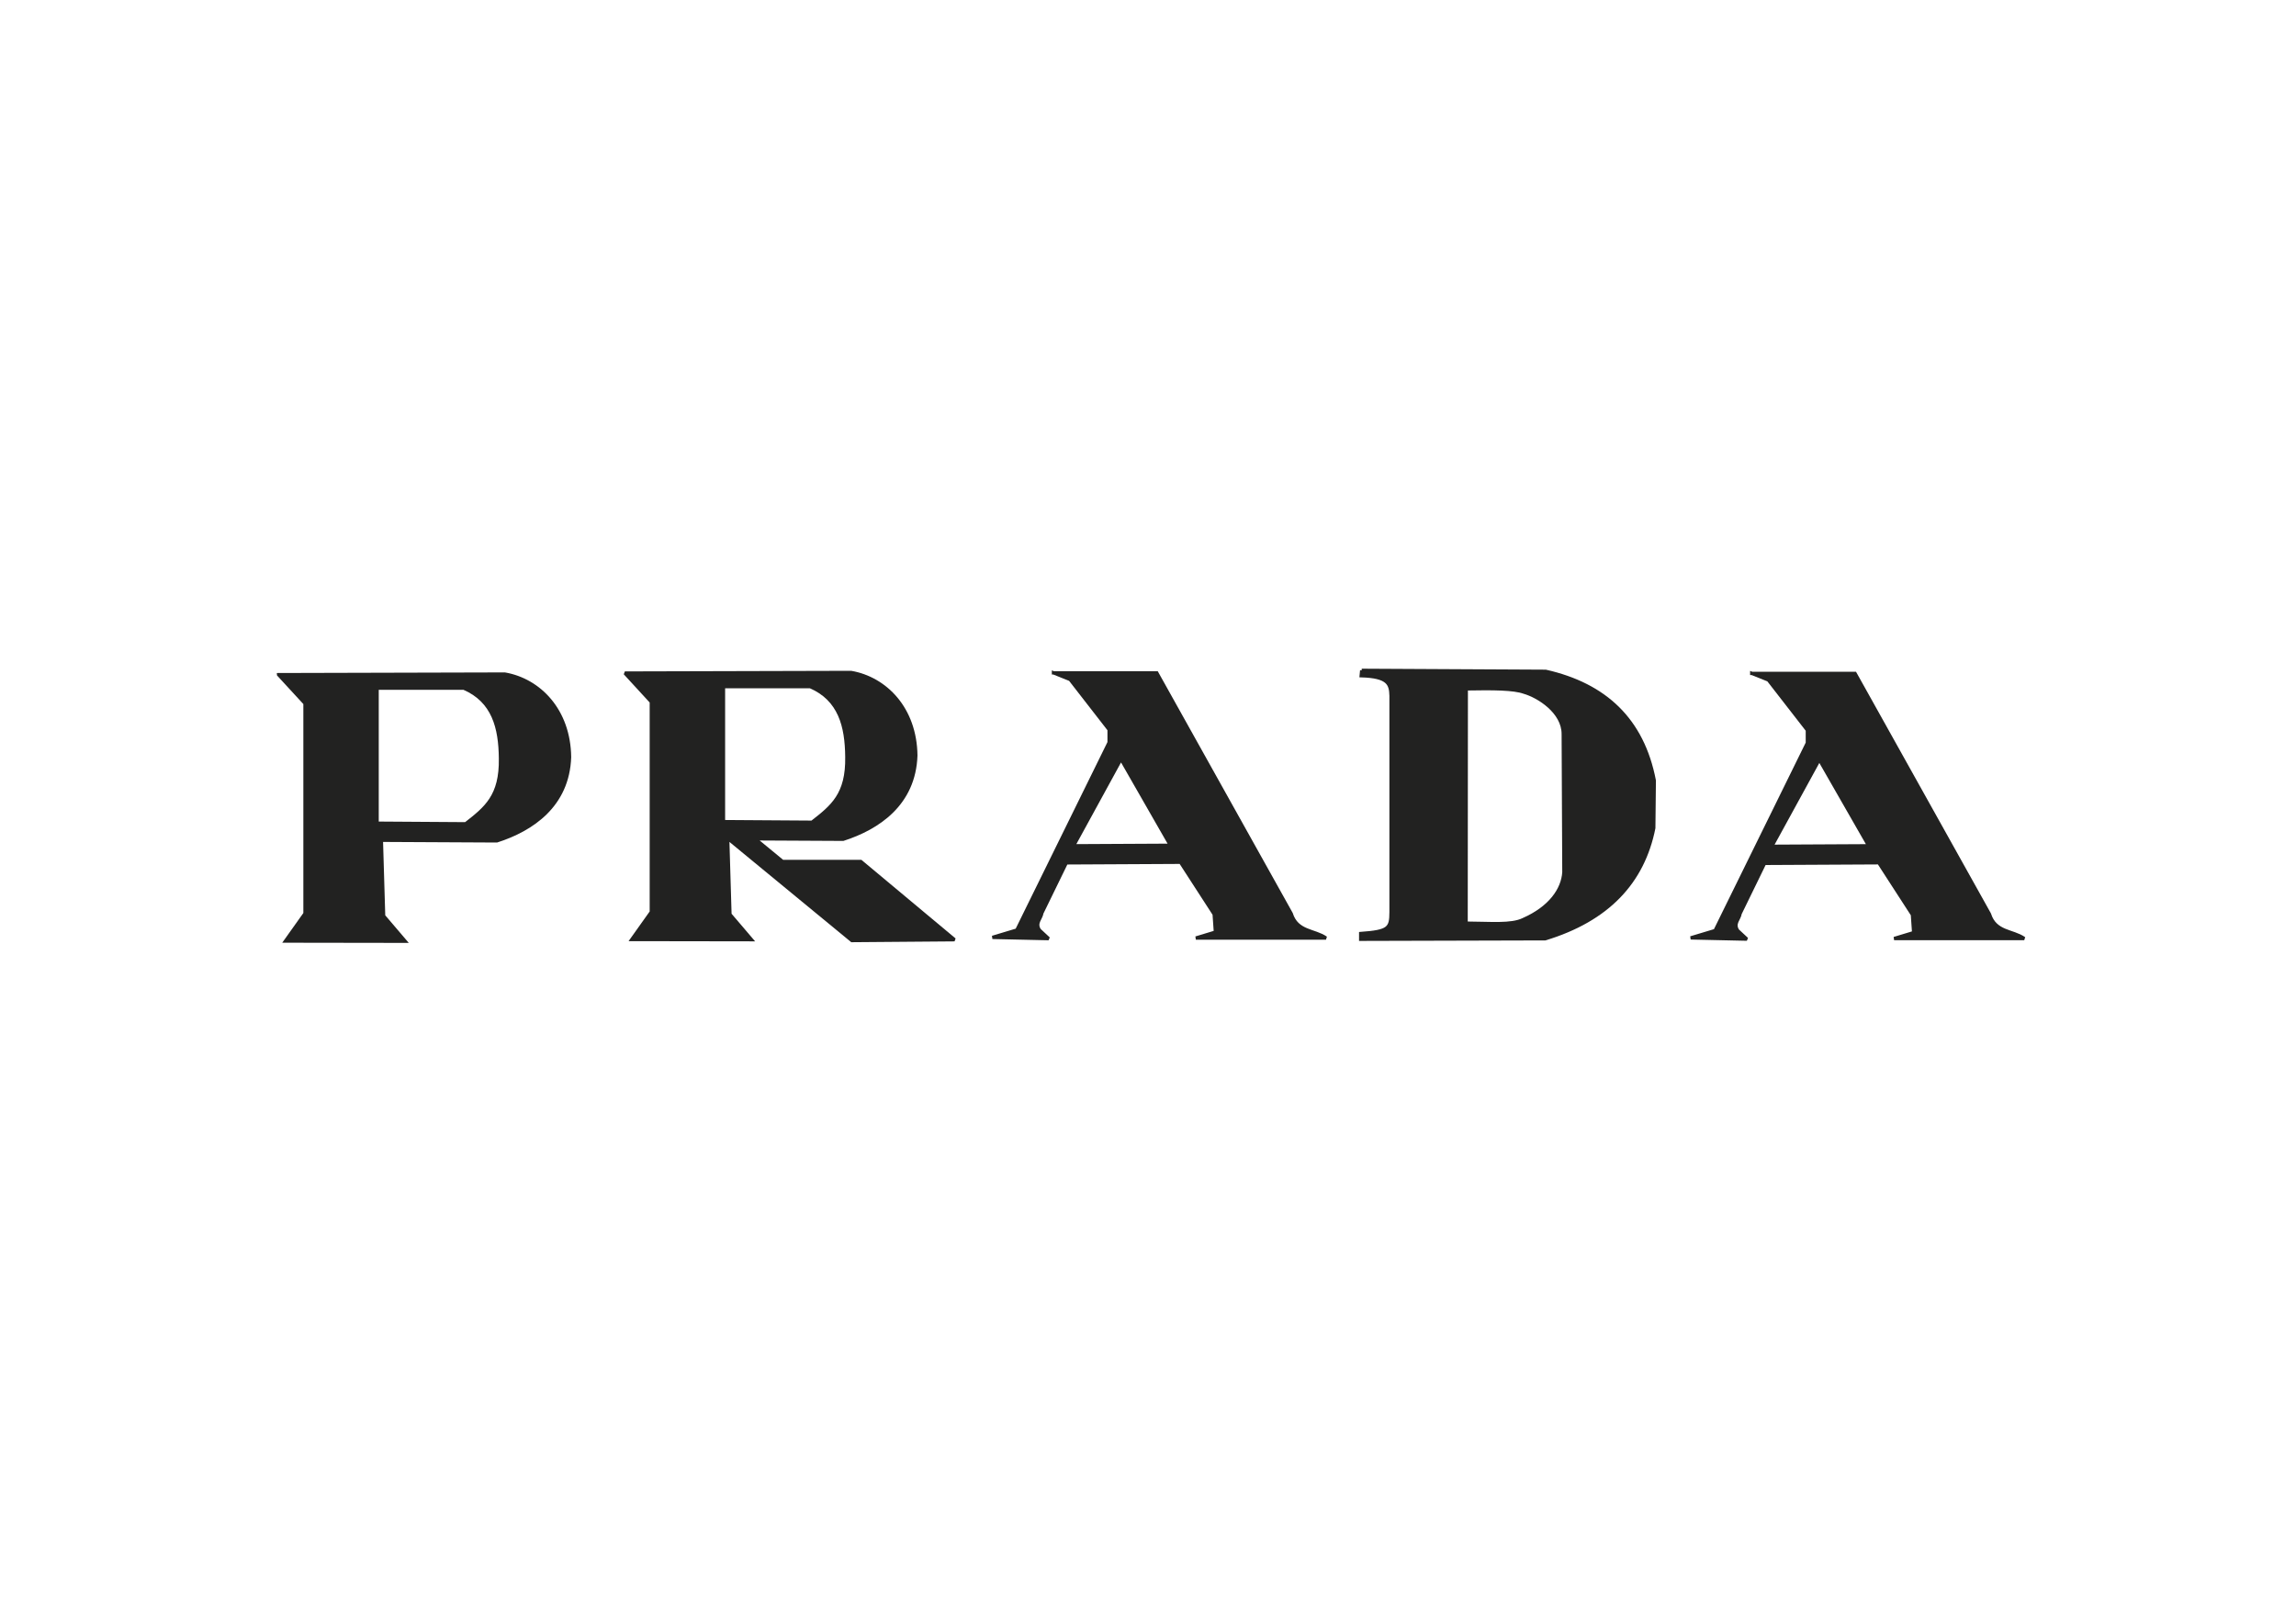
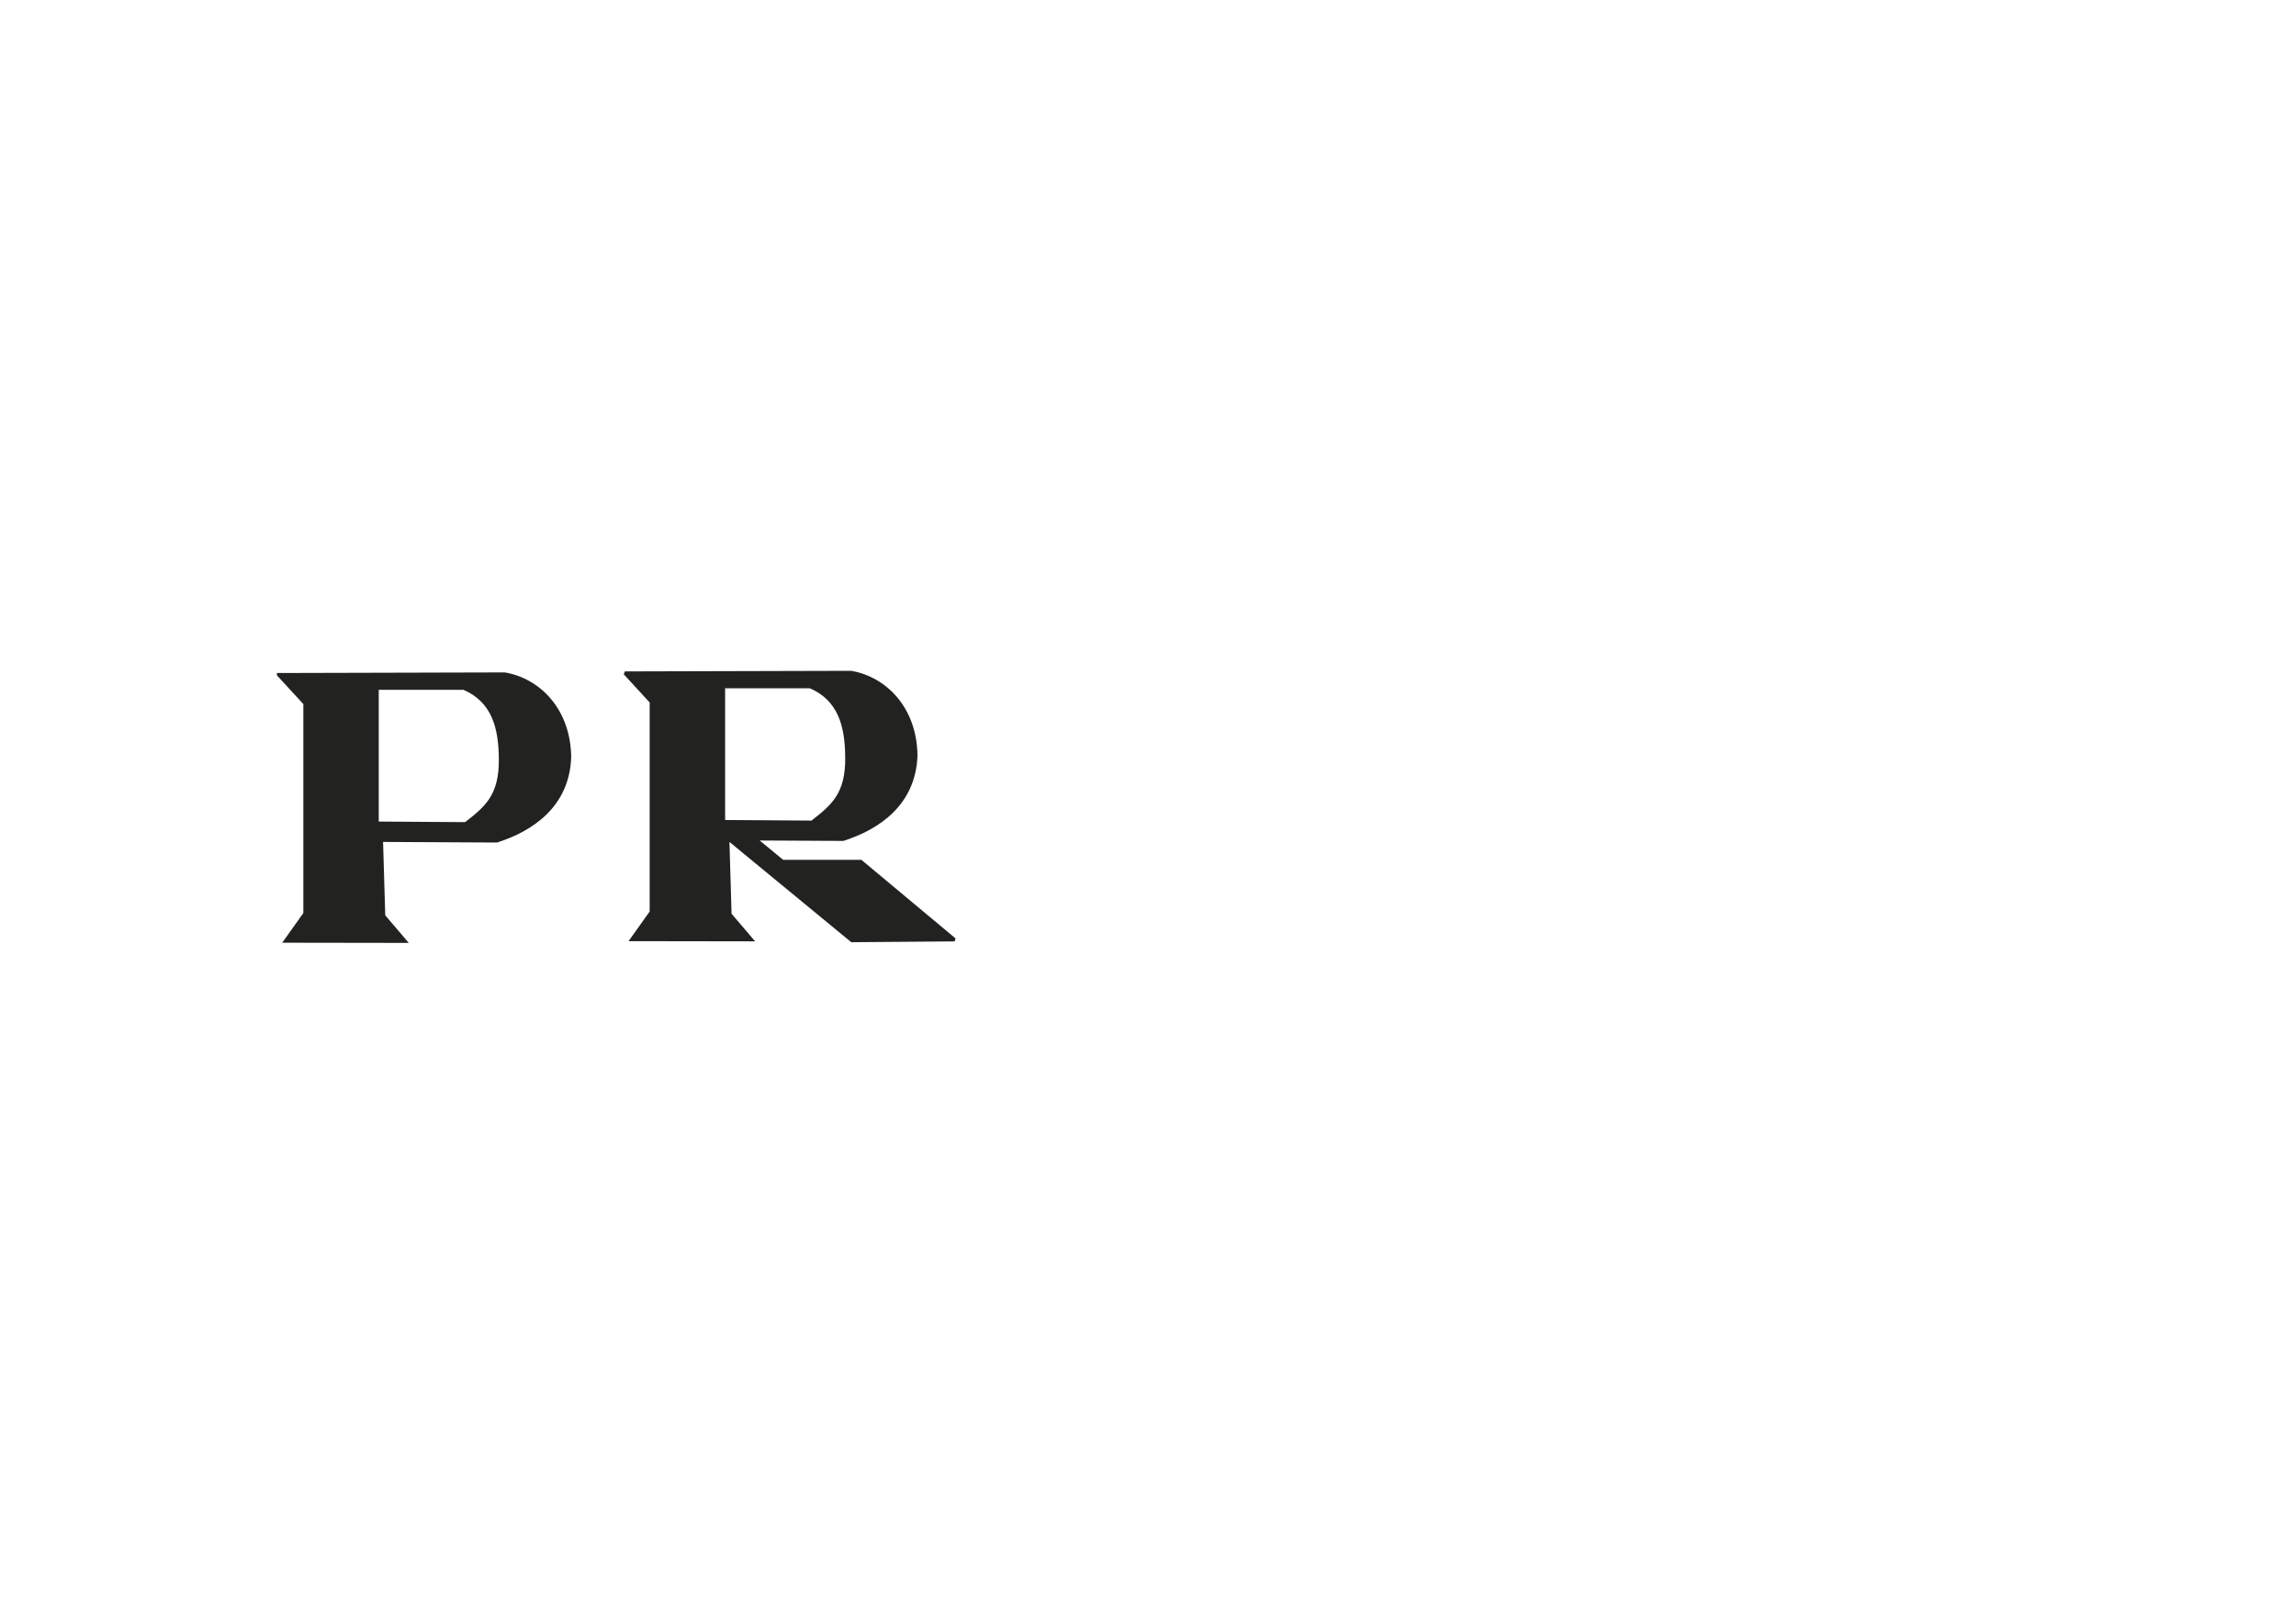
<svg xmlns="http://www.w3.org/2000/svg" width="500" height="350" viewBox="0 0 500 350">
  <defs>
    <style>
      .cls-1 {
        fill: #222221;
        fill-rule: evenodd;
        stroke: #222221;
        stroke-miterlimit: 2.61;
        stroke-width: .72px;
      }

      .cls-2 {
        fill: #fff;
        stroke-width: 0px;
      }
    </style>
  </defs>
  <g id="HG">
    <rect class="cls-2" width="500" height="350" />
  </g>
  <g id="Prada">
    <g>
      <path class="cls-1" d="m60.67,146.95l5.75,6.25v45.77l-4.26,5.99,26.08.04-4.7-5.51-.49-16.48,25.15.13c7.62-2.45,15.46-7.67,15.83-18.23-.12-10.23-6.59-16.79-14.1-18.1l-49.26.13h0Zm21.45,2.93v29.41l19.29.13c4.39-3.42,7.72-6.03,7.58-14.24-.06-6.69-1.53-12.52-7.98-15.3h-18.89Z" />
      <path class="cls-1" d="m136.1,146.61l5.74,6.25v45.77l-4.26,5.99,26.08.04-4.7-5.51-.49-16.48h.1l26.94,22.18,22.36-.18-20.41-17.04h-17.04l-6-4.94,19.19.1c7.62-2.45,15.46-7.67,15.83-18.23-.12-10.23-6.59-16.79-14.1-18.1l-49.26.13h0Zm21.45,2.93v29.41l19.29.13c4.39-3.42,7.72-6.03,7.58-14.24-.06-6.69-1.53-12.52-7.98-15.3h-18.89Z" />
-       <path class="cls-1" d="m229.42,146.55h22.49l29.27,52.43c1.27,4.05,5.06,3.55,7.58,5.32h-28.34l4.26-1.29-.27-3.9-7.32-11.31-24.88.13-5.32,10.91c-.18,1.24-1.55,2.18-.53,3.73l2,1.86-12.24-.27,5.32-1.6,20.09-40.85v-2.79l-8.49-10.93-3.62-1.45h0Zm4.37,37.65l10.33-18.88,10.76,18.78-21.1.11h0Z" />
-       <path class="cls-1" d="m381.48,146.66h22.49l29.27,52.43c1.27,4.05,5.06,3.55,7.58,5.32h-28.34l4.26-1.29-.27-3.9-7.32-11.31-24.88.13-5.32,10.91c-.18,1.24-1.55,2.18-.53,3.73l2,1.86-12.24-.27,5.32-1.6,20.09-40.85v-2.79l-8.49-10.93-3.62-1.45h0Zm4.37,37.65l10.34-18.88,10.76,18.78-21.1.11h0Z" />
-       <path class="cls-1" d="m296.54,146l40.06.21c12.9,2.91,21.11,10.52,23.65,23.79l-.11,10.35c-2.35,11.82-10.06,19.98-23.65,24.11l-40.17.11v-1.25c6.1-.44,6.59-1.12,6.61-4.62v-47.16c-.07-2.59-.6-4.2-6.5-4.37l.11-1.17h0Zm22.77,4.04l-.04,51.02c5.28.02,9.86.5,12.46-.78,5.87-2.58,8.59-6.56,8.84-10.29l-.14-30.13c0-4.82-5.42-8.22-8.55-9.11-2.24-.8-6.7-.83-12.57-.72h0Z" />
    </g>
  </g>
</svg>